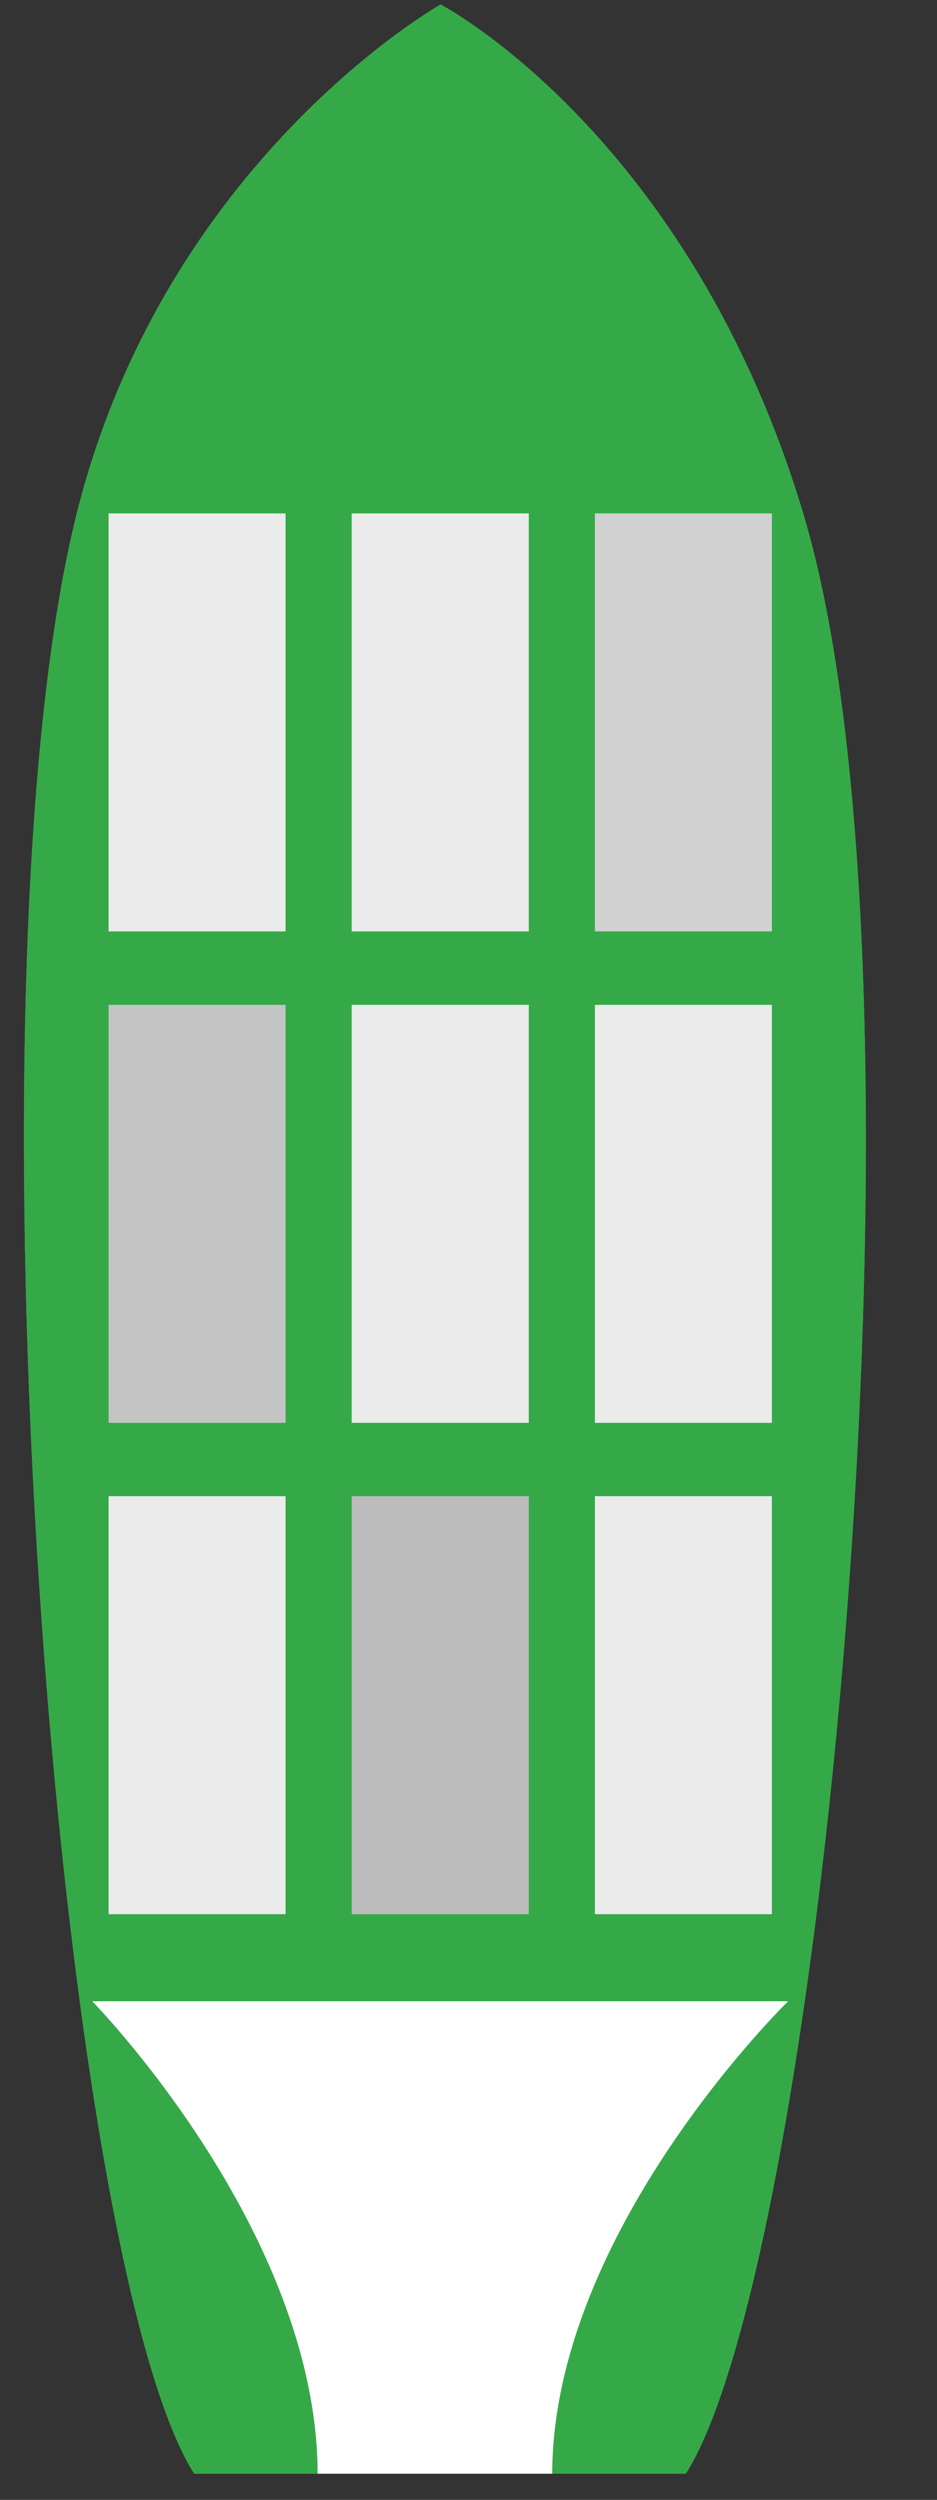
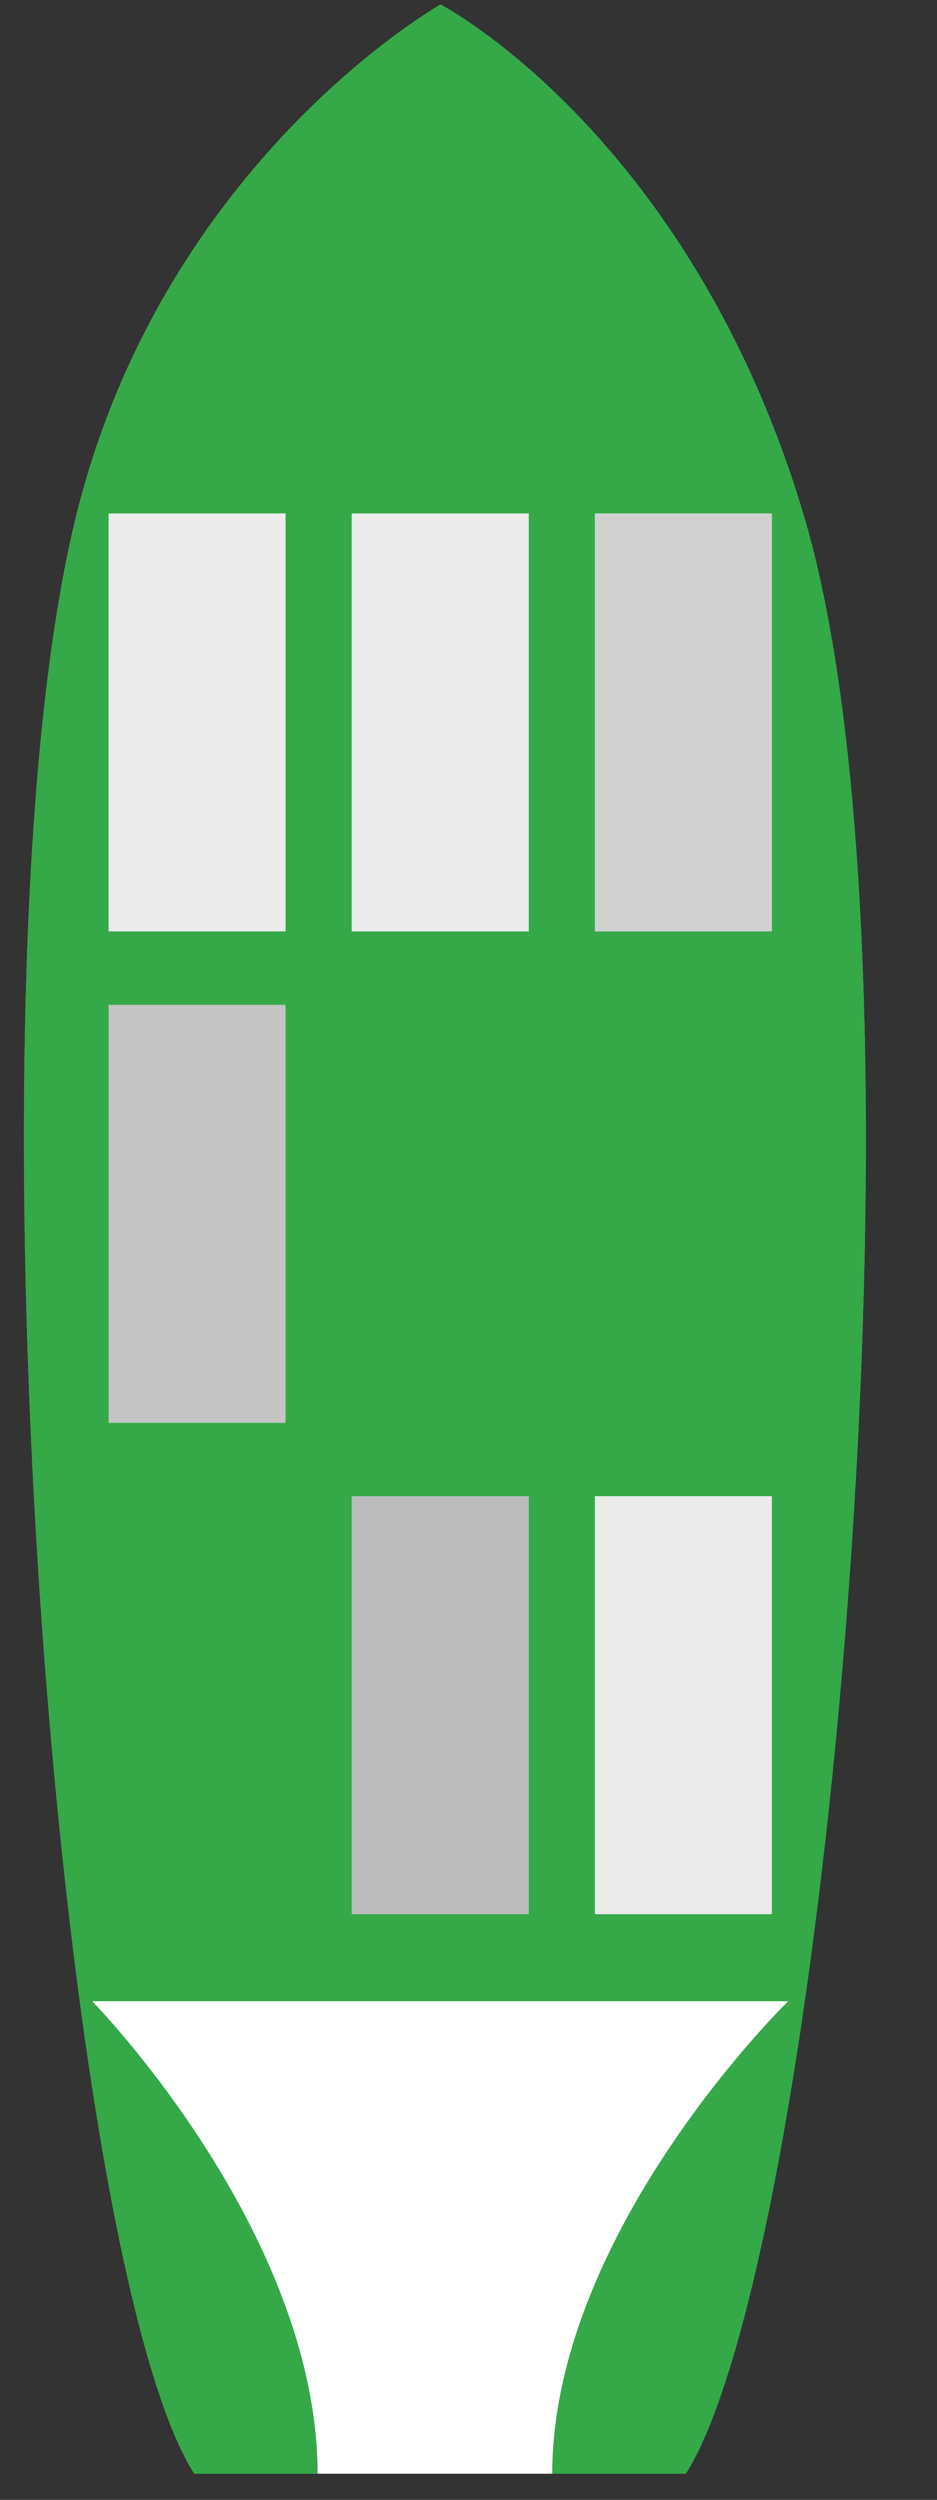
<svg xmlns="http://www.w3.org/2000/svg" width="100%" height="100%" viewBox="0 0 9 24" version="1.1" xml:space="preserve" style="fill-rule:evenodd;clip-rule:evenodd;stroke-linejoin:round;stroke-miterlimit:2;">
  <rect x="0" y="0" width="9" height="24" fill="#333333" stroke="none" />
  <clipPath id="_clip1">
    <rect id="Artboard1" x="0" y="0" width="8.462" height="23.871" />
  </clipPath>
  <g clip-path="url(#_clip1)">
    <rect x="-2.675" y="-1.635" width="13.825" height="27.061" style="fill:none;" />
    <g>
      <path d="M1.865,23.749c-1.331,-2.104 -2.258,-14.299 -1.128,-18.82c0.85,-3.396 3.495,-4.886 3.495,-4.886c0,0 2.387,1.243 3.483,4.886c1.343,4.462 0.204,16.716 -1.127,18.82l-4.723,-0Z" style="fill:#35a948;" />
      <path d="M1.865,23.749c-1.331,-2.104 -2.258,-14.299 -1.128,-18.82c0.85,-3.396 3.495,-4.886 3.495,-4.886c0,0 2.387,1.243 3.483,4.886c1.343,4.462 0.204,16.716 -1.127,18.82l-4.723,-0Z" style="fill:#35a948;" />
      <g>
        <path d="M7.414,8.942l-0,-4.013l-1.7,0l-0,4.013l1.7,0Z" style="fill:#d1d1d1;" />
        <path d="M5.079,8.942l-0,-4.013l-1.701,0l0,4.013l1.701,0Z" style="fill:#ebebeb;" />
        <path d="M2.743,8.942l0,-4.013l-1.7,0l0,4.013l1.7,0Z" style="fill:#ebebeb;" />
      </g>
      <g>
-         <path d="M7.414,13.66l-0,-4.013l-1.7,-0l-0,4.013l1.7,-0Z" style="fill:#ebebeb;" />
-         <path d="M5.079,13.66l-0,-4.013l-1.701,-0l0,4.013l1.701,-0Z" style="fill:#ebebeb;" />
        <path d="M2.743,13.66l0,-4.013l-1.7,-0l0,4.013l1.7,-0Z" style="fill:#c4c4c4;" />
      </g>
      <g>
        <path d="M7.414,18.377l-0,-4.013l-1.7,0l-0,4.013l1.7,0Z" style="fill:#ebebeb;" />
        <path d="M5.079,18.377l-0,-4.013l-1.701,0l0,4.013l1.701,0Z" style="fill:#bcbcbc;" />
-         <path d="M2.743,18.377l0,-4.013l-1.7,0l0,4.013l1.7,0Z" style="fill:#ebebeb;" />
      </g>
      <path d="M0.886,19.213l6.684,-0c0,-0 -2.261,2.202 -2.266,4.536l-2.253,-0c-0.005,-2.334 -2.165,-4.536 -2.165,-4.536Z" style="fill:#fff;" />
    </g>
  </g>
</svg>